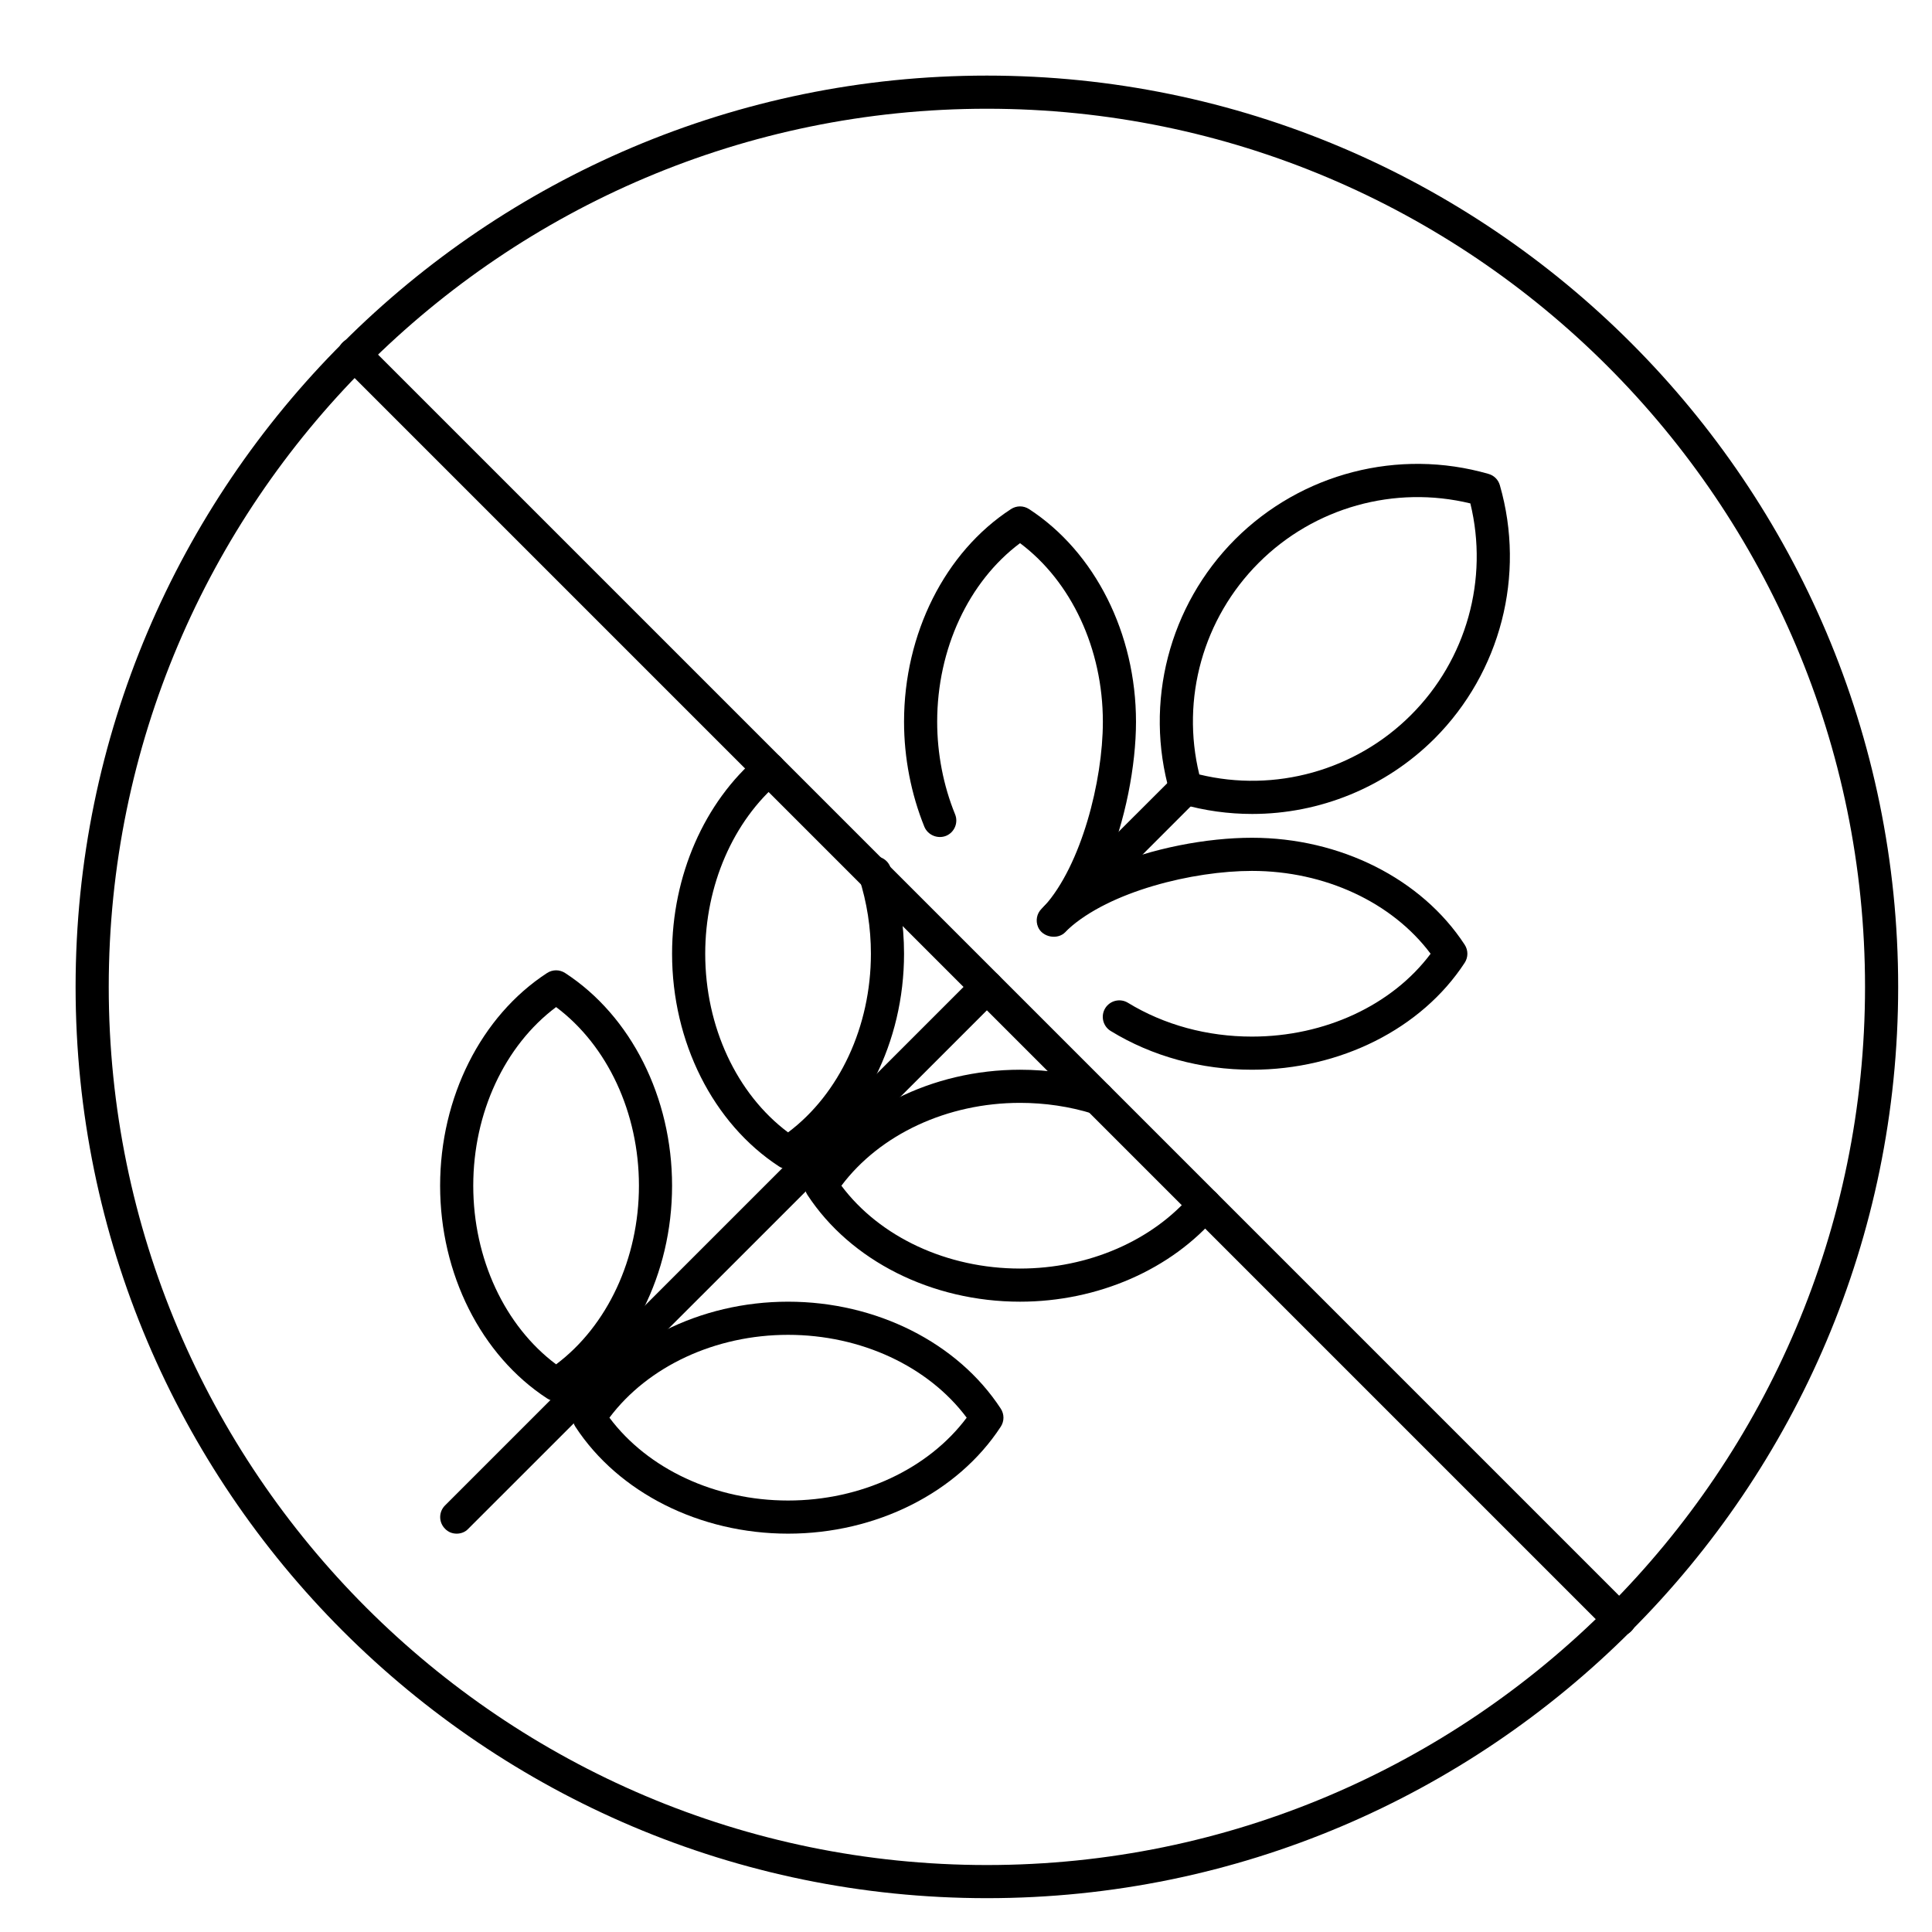
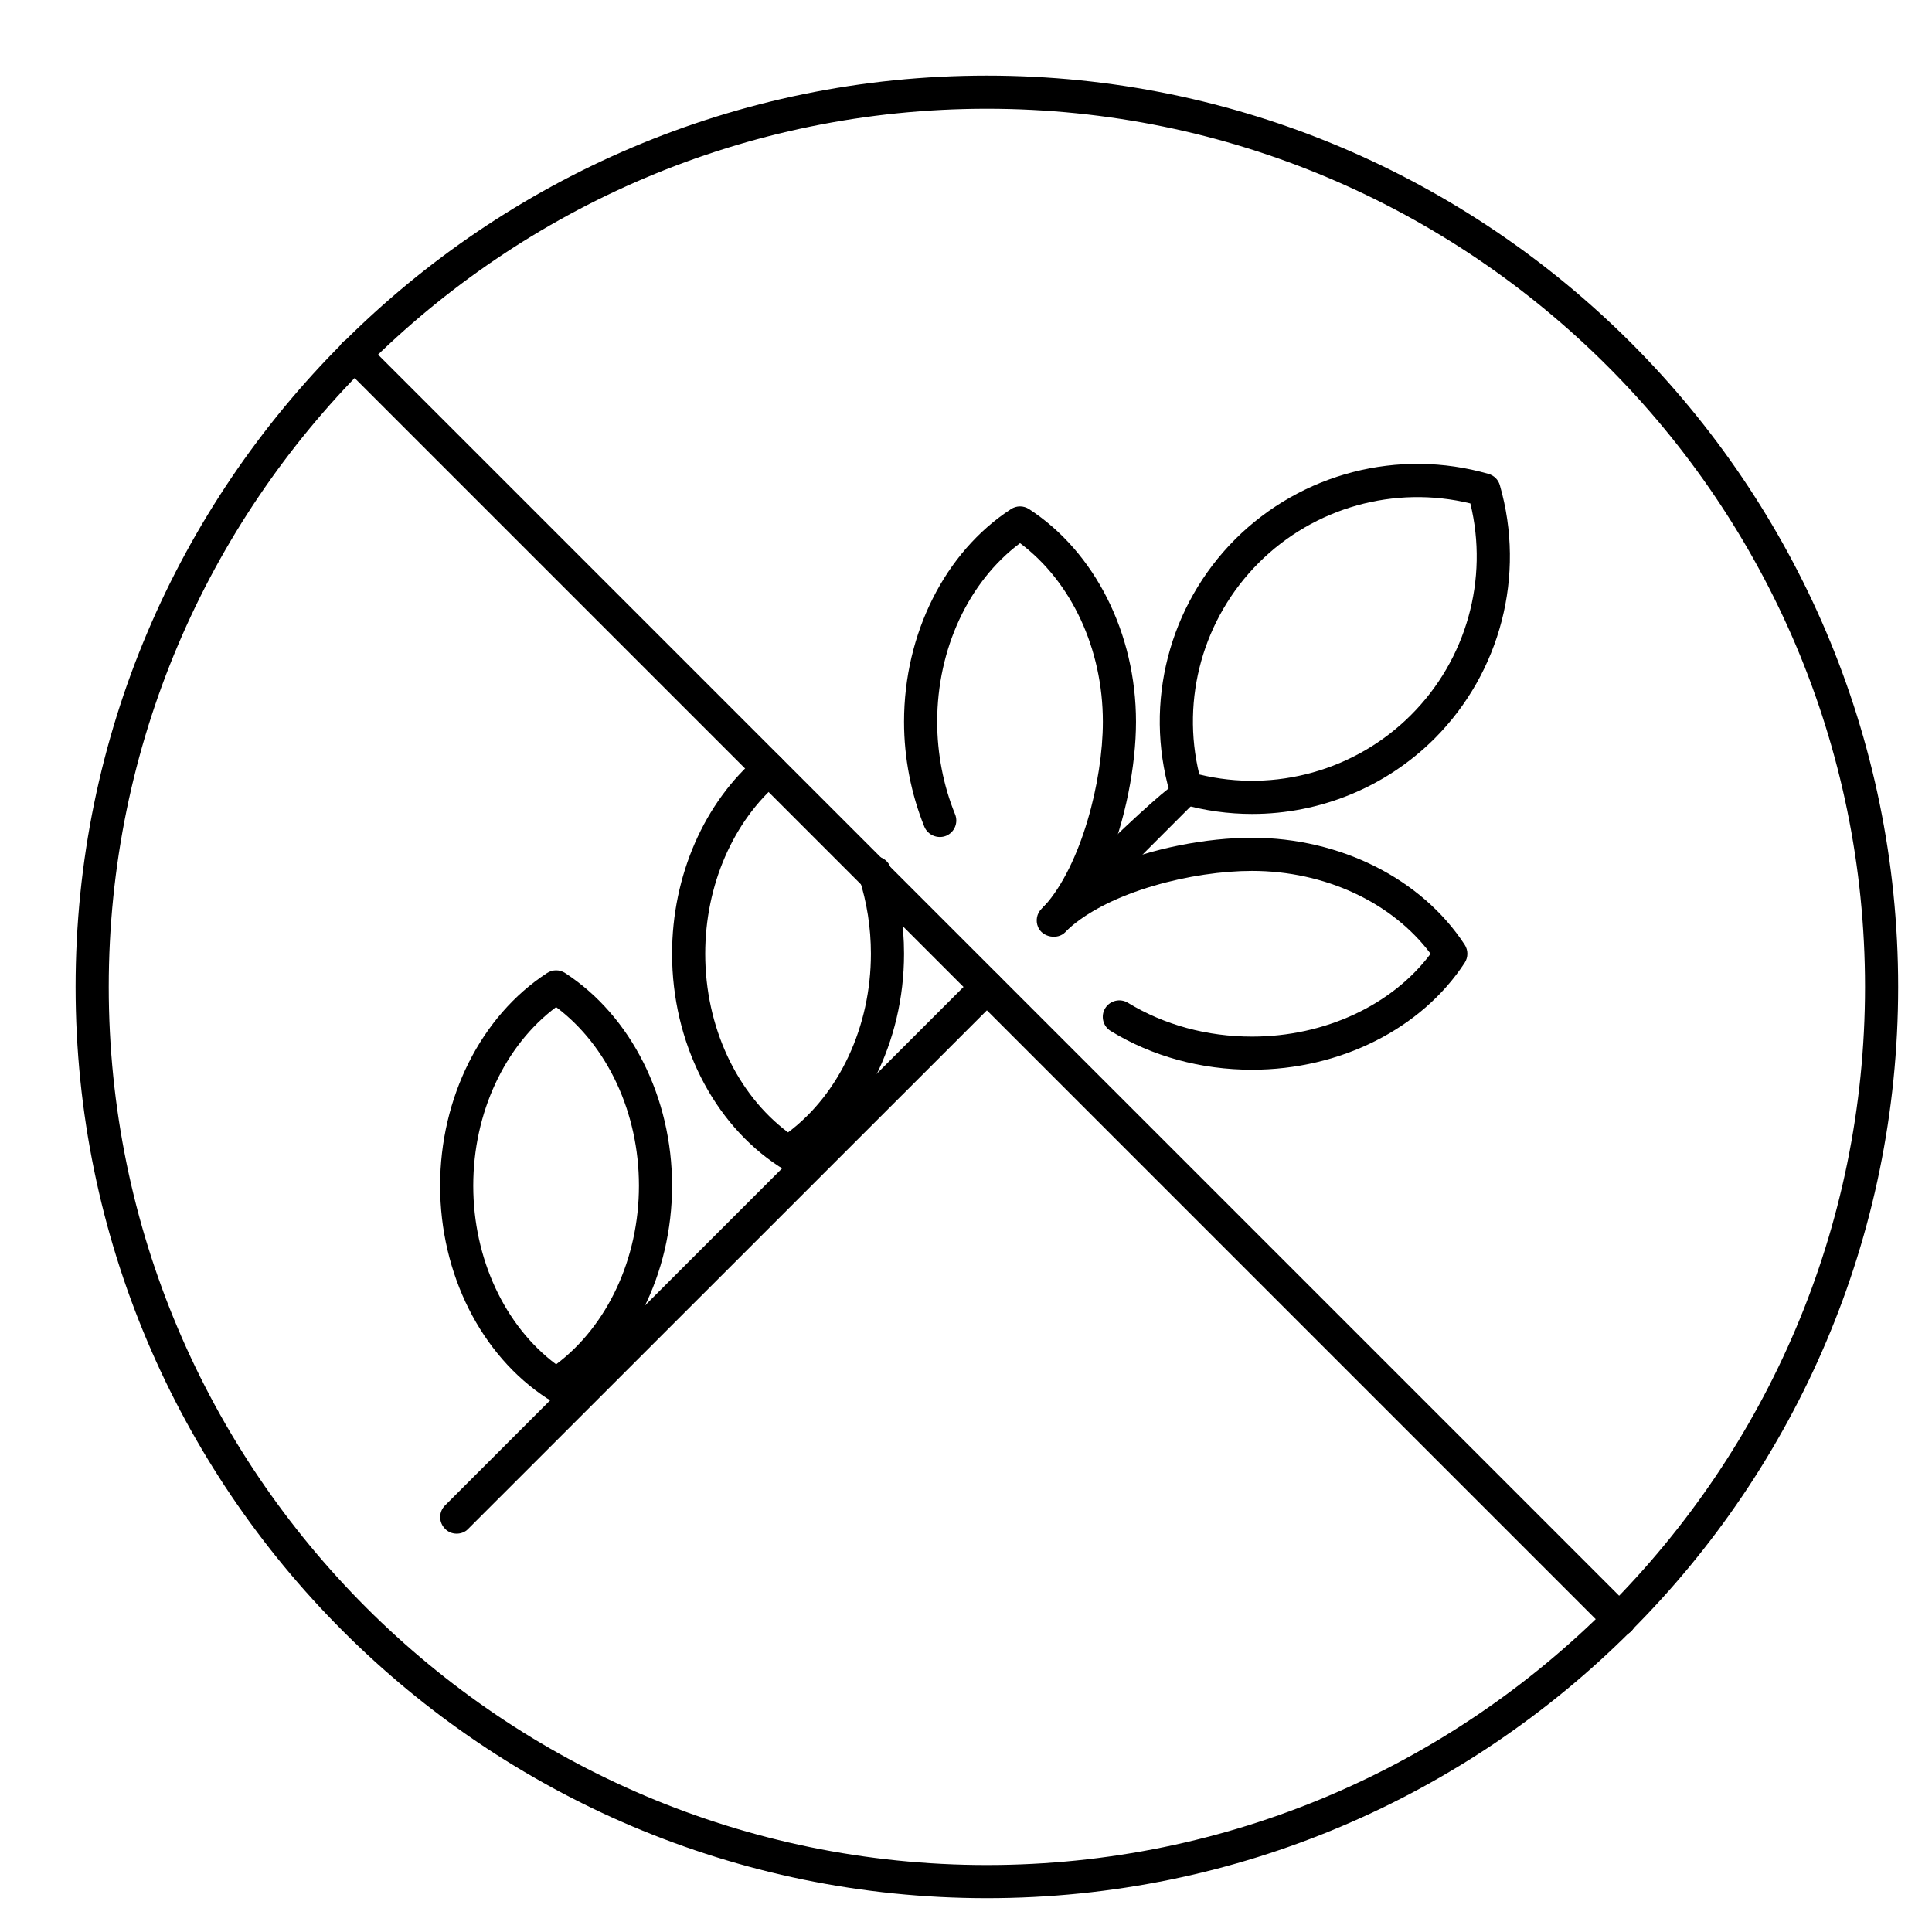
<svg xmlns="http://www.w3.org/2000/svg" width="1024" zoomAndPan="magnify" viewBox="0 0 768 768" height="1024" preserveAspectRatio="xMidYMid meet" version="1.2">
  <defs>
    <clipPath id="2fb32246b7">
      <path d="M 30.051 30.051 L 754.551 30.051 L 754.551 754.551 L 30.051 754.551 Z M 30.051 30.051 " />
    </clipPath>
  </defs>
  <g id="4cd5fc3439">
    <g clip-rule="nonzero" clip-path="url(#2fb32246b7)">
      <path style=" stroke:none;fill-rule:nonzero;fill:#000000;fill-opacity:1;" d="M 392.301 43.227 C 199.805 43.227 43.227 199.805 43.227 392.301 C 43.227 584.801 199.805 741.379 392.301 741.379 C 584.801 741.379 741.379 584.801 741.379 392.301 C 741.379 199.805 584.801 43.227 392.301 43.227 Z M 392.301 754.551 C 192.551 754.551 30.051 592.055 30.051 392.301 C 30.051 192.551 192.551 30.051 392.301 30.051 C 592.055 30.051 754.551 192.551 754.551 392.301 C 754.551 592.055 592.055 754.551 392.301 754.551 " />
    </g>
    <path style=" stroke:none;fill-rule:nonzero;fill:#000000;fill-opacity:1;" d="M 643.82 650.406 C 642.121 650.406 640.422 649.738 639.137 648.449 L 136.156 145.469 C 133.582 142.895 133.582 138.727 136.156 136.156 C 138.727 133.582 142.895 133.582 145.469 136.156 L 648.449 639.137 C 651.023 641.711 651.023 645.879 648.449 648.449 C 647.164 649.738 645.465 650.406 643.82 650.406 " />
    <path style=" stroke:none;fill-rule:nonzero;fill:#000000;fill-opacity:1;" d="M 181.539 609.652 C 179.84 609.652 178.141 609.035 176.906 607.695 C 174.336 605.125 174.336 601.008 176.906 598.434 L 387.672 387.672 C 390.242 385.098 394.359 385.098 396.934 387.672 C 399.508 390.242 399.508 394.41 396.934 396.984 L 186.168 607.695 C 184.934 609.035 183.238 609.652 181.539 609.652 " />
-     <path style=" stroke:none;fill-rule:nonzero;fill:#000000;fill-opacity:1;" d="M 419.883 371.309 C 418.184 371.309 416.539 370.641 415.199 369.352 C 412.629 366.781 412.629 362.613 415.199 360.039 L 466.707 308.637 C 469.281 306.062 473.398 306.062 475.969 308.637 C 478.543 311.207 478.543 315.324 475.969 317.898 L 424.566 369.352 C 423.227 370.641 421.582 371.309 419.883 371.309 " />
+     <path style=" stroke:none;fill-rule:nonzero;fill:#000000;fill-opacity:1;" d="M 419.883 371.309 C 418.184 371.309 416.539 370.641 415.199 369.352 C 412.629 366.781 412.629 362.613 415.199 360.039 C 469.281 306.062 473.398 306.062 475.969 308.637 C 478.543 311.207 478.543 315.324 475.969 317.898 L 424.566 369.352 C 423.227 370.641 421.582 371.309 419.883 371.309 " />
    <path style=" stroke:none;fill-rule:nonzero;fill:#000000;fill-opacity:1;" d="M 476.742 307.863 C 506.793 315.168 538.797 306.32 560.871 284.246 C 582.945 262.223 591.848 230.266 584.488 200.113 C 554.387 192.809 522.434 201.656 500.359 223.734 C 478.285 245.809 469.383 277.711 476.742 307.863 Z M 497.785 323.559 C 488.32 323.559 478.852 322.27 469.539 319.594 C 467.324 318.977 465.625 317.281 465.008 315.066 C 454.719 279.305 464.699 240.715 490.996 214.367 C 517.34 188.074 555.934 178.09 591.695 188.383 C 593.906 189 595.605 190.699 596.223 192.91 C 606.512 228.672 596.531 267.266 570.238 293.609 C 550.734 313.059 524.543 323.559 497.785 323.559 " />
    <path style=" stroke:none;fill-rule:nonzero;fill:#000000;fill-opacity:1;" d="M 497.684 425.234 C 477.461 425.234 458.012 419.934 441.547 409.848 C 438.457 407.996 437.43 403.93 439.332 400.793 C 441.238 397.703 445.301 396.727 448.391 398.633 C 462.797 407.43 479.879 412.062 497.684 412.062 C 526.652 412.062 553.41 399.559 568.691 379.129 C 553.41 358.703 526.652 346.199 497.684 346.199 C 474.168 346.199 441.082 354.328 424.566 369.402 C 424.203 369.766 423.844 370.176 423.484 370.535 C 420.398 373.727 414.324 372.594 412.629 368.477 C 411.598 366.008 412.113 363.18 414.016 361.273 C 414.375 360.914 414.789 360.504 415.199 360.141 C 429.762 343.934 438.406 310.59 438.406 286.922 C 438.406 257.949 425.902 231.195 405.477 215.91 C 385.047 231.195 372.543 257.949 372.543 286.922 C 372.543 299.578 375.012 312.289 379.645 323.66 C 381.035 327.004 379.438 330.863 376.094 332.254 C 372.75 333.59 368.84 331.996 367.449 328.652 C 362.199 315.684 359.371 301.277 359.371 286.922 C 359.371 251.879 375.629 219.461 401.871 202.379 C 404.086 200.938 406.863 200.938 409.078 202.379 C 435.32 219.461 451.578 251.879 451.578 286.922 C 451.578 304.156 447.41 326.438 439.488 345.016 C 457.855 337.09 479.879 333.023 497.684 333.023 C 532.727 333.023 565.09 349.285 582.227 375.527 C 583.668 377.738 583.668 380.52 582.227 382.73 C 565.09 408.973 532.727 425.234 497.684 425.234 " />
    <path style=" stroke:none;fill-rule:nonzero;fill:#000000;fill-opacity:1;" d="M 313.266 464.754 C 312.031 464.754 310.746 464.391 309.664 463.672 C 283.422 446.535 267.16 414.172 267.16 379.129 C 267.16 348.152 279.973 318.824 301.43 300.66 C 304.262 298.344 308.43 298.703 310.746 301.48 C 313.113 304.262 312.75 308.379 309.973 310.746 C 291.398 326.438 280.336 352.012 280.336 379.129 C 280.336 408.098 292.836 434.855 313.266 450.141 C 333.641 434.855 346.199 408.098 346.199 379.129 C 346.199 368.785 344.602 358.648 341.516 349.027 C 340.383 345.527 342.285 341.824 345.734 340.742 C 349.234 339.609 352.938 341.516 354.02 344.961 C 357.57 355.922 359.371 367.398 359.371 379.129 C 359.371 414.172 343.059 446.59 316.867 463.672 C 315.789 464.391 314.5 464.754 313.266 464.754 " />
-     <path style=" stroke:none;fill-rule:nonzero;fill:#000000;fill-opacity:1;" d="M 405.477 517.441 C 370.434 517.441 338.066 501.184 320.934 474.941 C 319.492 472.727 319.492 469.949 320.934 467.738 C 338.066 441.547 370.434 425.234 405.477 425.234 C 416.691 425.234 427.809 426.879 438.355 430.172 C 441.805 431.254 443.758 434.906 442.676 438.406 C 441.598 441.855 437.891 443.758 434.445 442.73 C 425.133 439.848 415.406 438.406 405.477 438.406 C 376.504 438.406 349.75 450.961 334.465 471.34 C 349.75 491.766 376.504 504.27 405.477 504.27 C 432.594 504.27 458.164 493.207 473.859 474.633 C 476.176 471.852 480.344 471.543 483.121 473.859 C 485.902 476.227 486.262 480.344 483.895 483.121 C 465.73 504.629 436.398 517.441 405.477 517.441 " />
    <path style=" stroke:none;fill-rule:nonzero;fill:#000000;fill-opacity:1;" d="M 221.059 400.328 C 200.629 415.613 188.125 442.367 188.125 471.34 C 188.125 500.309 200.629 527.066 221.059 542.348 C 241.434 527.066 253.988 500.309 253.988 471.34 C 253.988 442.367 241.484 415.613 221.059 400.328 Z M 221.059 556.961 C 219.82 556.961 218.535 556.602 217.453 555.879 C 191.211 538.746 174.953 506.379 174.953 471.34 C 174.953 436.297 191.211 403.879 217.453 386.797 C 219.668 385.355 222.445 385.355 224.66 386.797 C 250.902 403.879 267.16 436.297 267.16 471.34 C 267.16 506.379 250.852 538.797 224.66 555.879 C 223.578 556.602 222.293 556.961 221.059 556.961 " />
-     <path style=" stroke:none;fill-rule:nonzero;fill:#000000;fill-opacity:1;" d="M 242.258 563.547 C 257.539 583.977 284.297 596.48 313.266 596.48 C 342.234 596.48 368.992 583.977 384.273 563.547 C 368.992 543.121 342.234 530.617 313.266 530.617 C 284.297 530.617 257.539 543.172 242.258 563.547 Z M 313.266 609.652 C 278.223 609.652 245.859 593.391 228.723 567.148 C 227.281 564.938 227.281 562.16 228.723 559.945 C 245.859 533.754 278.223 517.441 313.266 517.441 C 348.309 517.441 380.672 533.703 397.809 559.945 C 399.25 562.16 399.25 564.938 397.809 567.148 C 380.672 593.391 348.309 609.652 313.266 609.652 " />
  </g>
</svg>